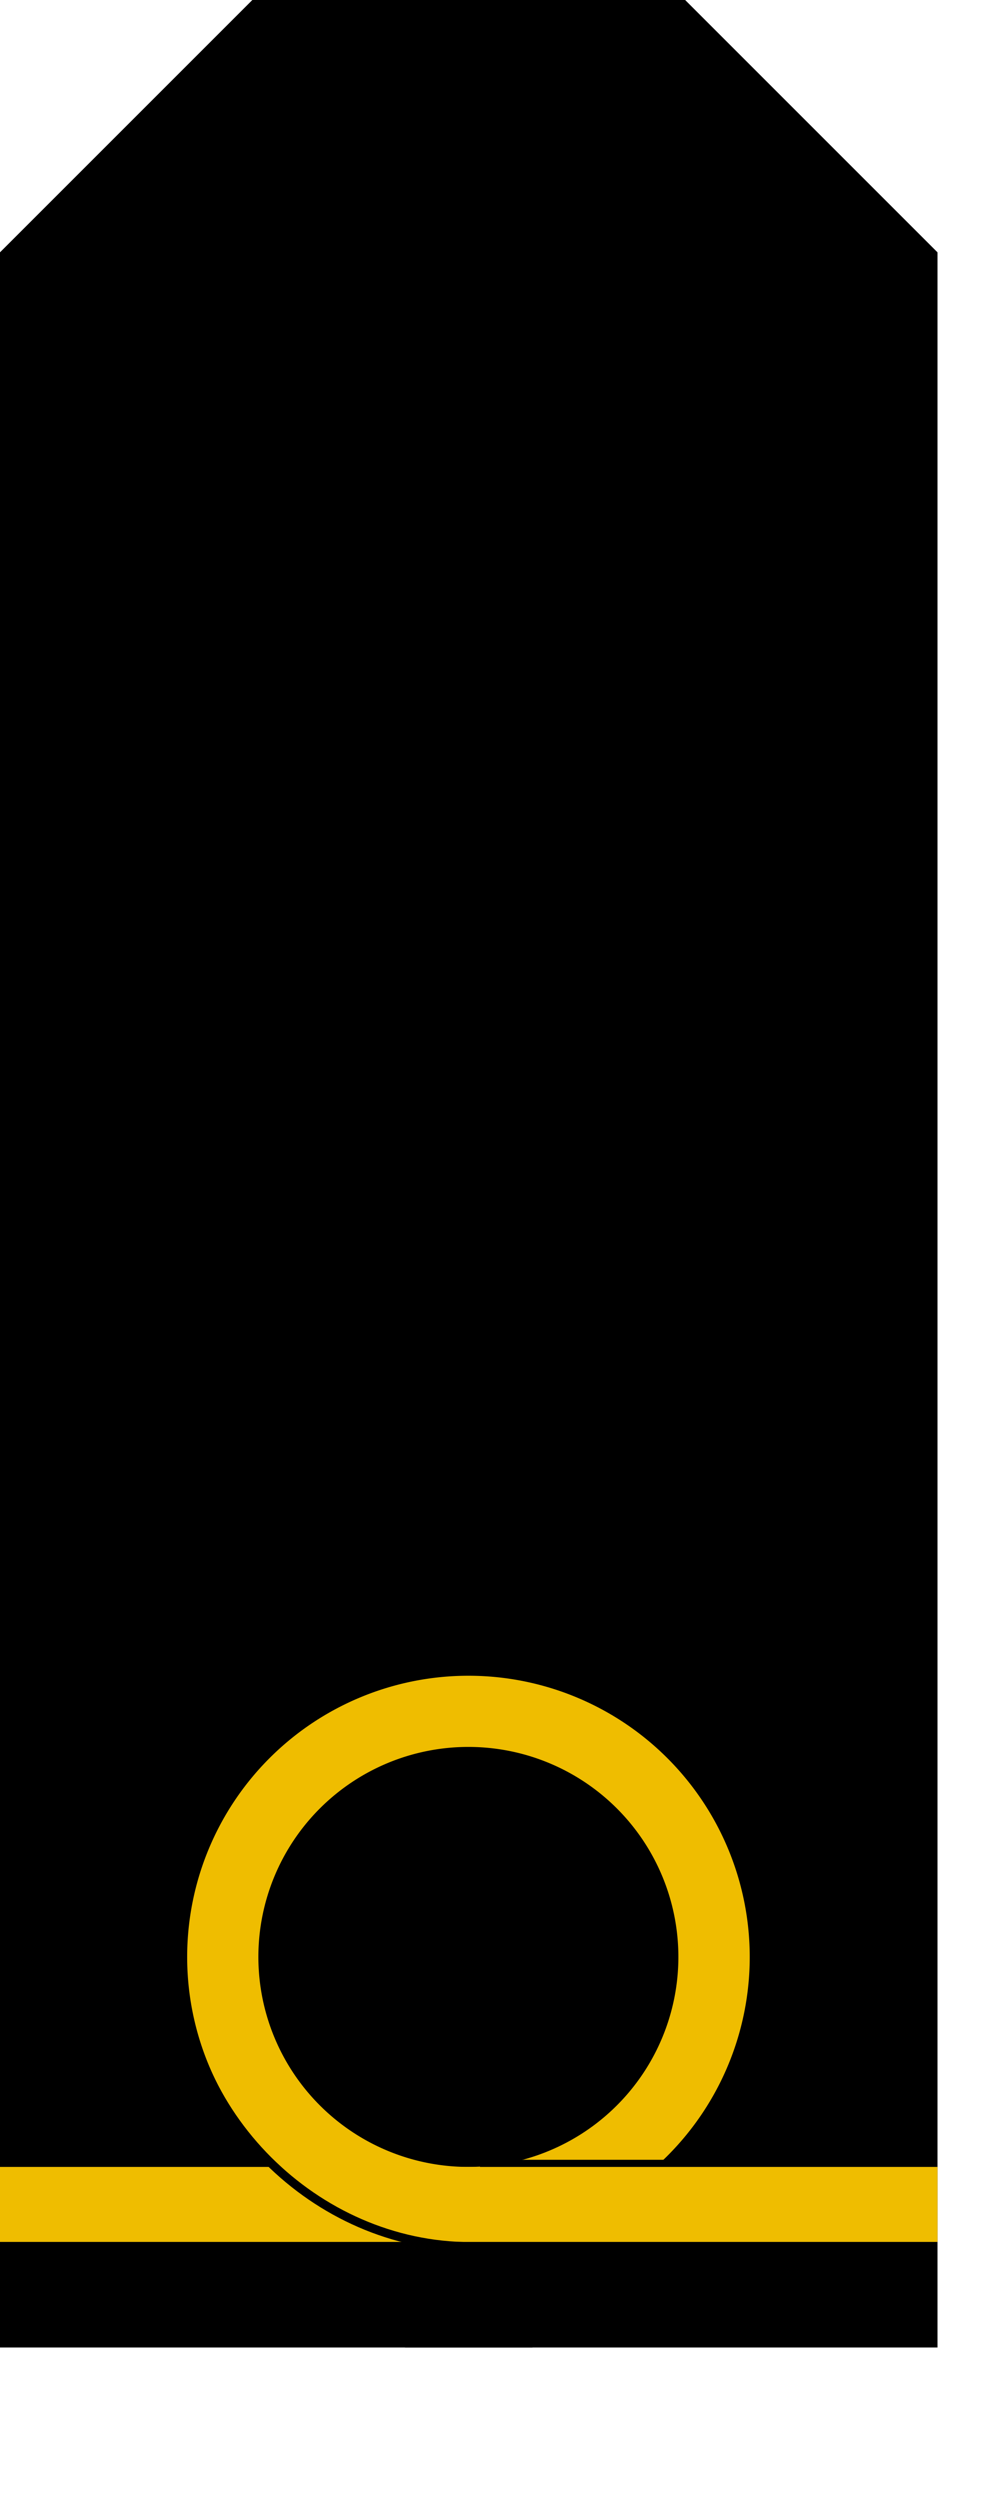
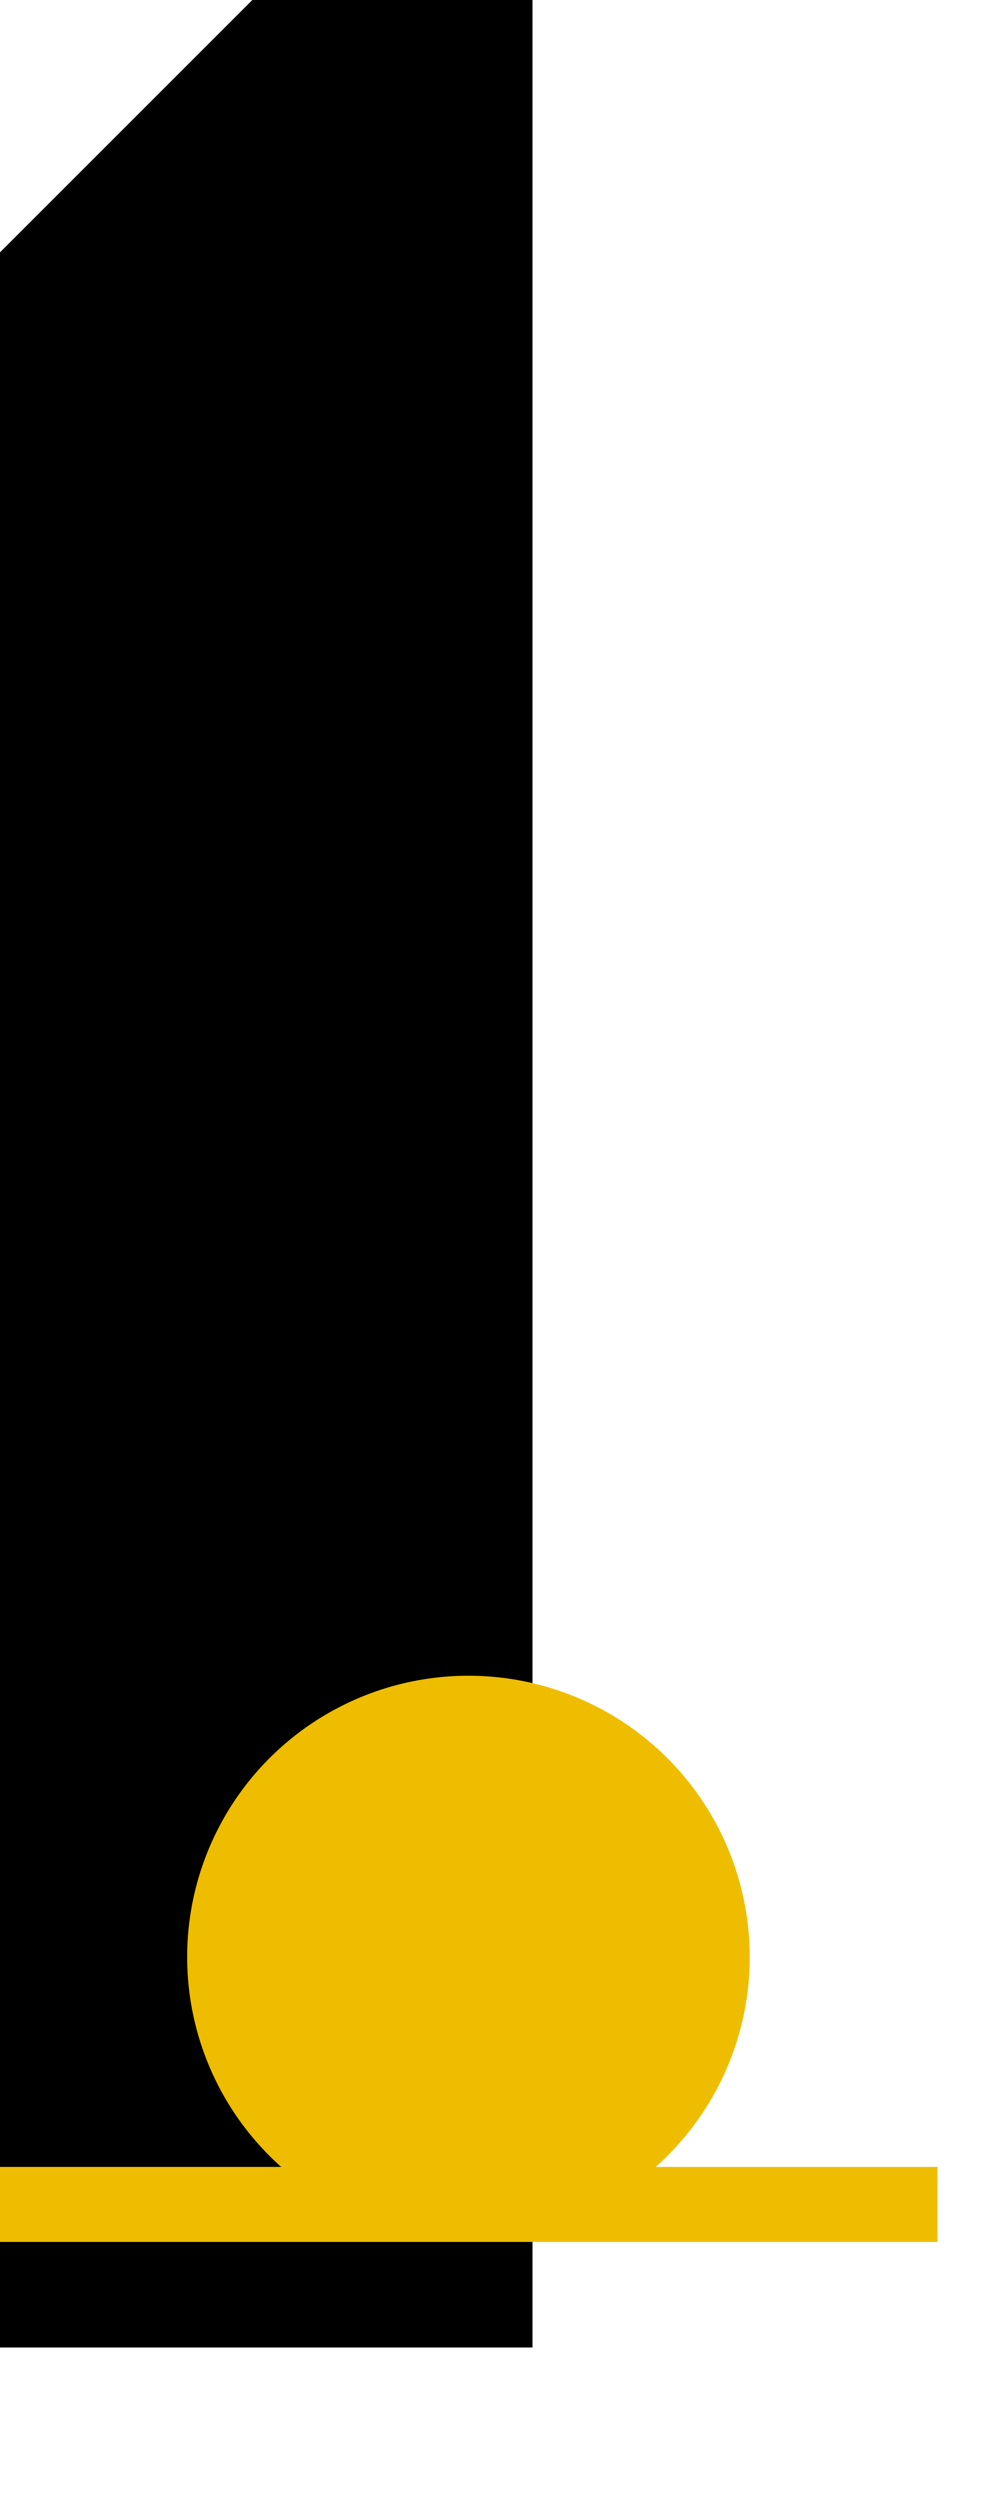
<svg xmlns="http://www.w3.org/2000/svg" xmlns:ns1="http://sodipodi.sourceforge.net/DTD/sodipodi-0.dtd" xmlns:ns2="http://www.inkscape.org/namespaces/inkscape" id="svg2" ns1:version="0.32" ns2:version="0.46" width="200pt" height="500pt" version="1.0" ns1:docbase="D:\obrazki\svg\pmw\pagon1" ns1:docname="POL_PMW_pagon1_chor_marynarki (PMWwUK).svg" ns2:export-filename="D:\obrazki\svg\pmw\pagon1\POL_PMW_pagon1_admirał.png" ns2:export-xdpi="90" ns2:export-ydpi="90" ns2:output_extension="org.inkscape.output.svg.inkscape">
  <defs id="defs5">
    <ns2:perspective ns1:type="inkscape:persp3d" ns2:vp_x="0 : 312.5 : 1" ns2:vp_y="0 : 1000 : 0" ns2:vp_z="250 : 312.5 : 1" ns2:persp3d-origin="125 : 208.33333 : 1" id="perspective15" />
  </defs>
  <ns1:namedview ns2:window-height="712" ns2:window-width="1024" ns2:pageshadow="2" ns2:pageopacity="0.0" borderopacity="1.0" bordercolor="#666666" pagecolor="#ffffff" id="base" ns2:zoom="1.3582033" ns2:cx="237.12988" ns2:cy="121.91423" ns2:window-x="-4" ns2:window-y="-4" ns2:current-layer="svg2" gridtolerance="3px" ns2:grid-points="true" ns2:grid-bbox="true" showgrid="false" showguides="true" ns2:guide-bbox="true">
    <ns2:grid id="GridFromPre046Settings" type="xygrid" originx="0px" originy="0px" spacingx="5px" spacingy="5px" color="#0000ff" empcolor="#0000ff" opacity="0.2" empopacity="0.4" empspacing="5" />
  </ns1:namedview>
  <path style="fill:#000000;fill-opacity:1;fill-rule:evenodd;stroke:#000000;stroke-width:1px;stroke-linecap:butt;stroke-linejoin:miter;stroke-opacity:1" d="M 0.5,67.5 L 67.5,0.5 L 141.5,0.5 L 141.5,625.5 L 0.5,625.5 L 0.5,67.5 z " id="path1346" />
-   <path style="fill:#000000;fill-opacity:1;fill-rule:evenodd;stroke:#000000;stroke-width:1px;stroke-linecap:butt;stroke-linejoin:miter;stroke-opacity:1" d="M 249.5,67.5 L 182.5,0.5 L 108.5,0.5 L 108.5,625.5 L 249.5,625.5 L 249.5,67.5 z " id="path2221" />
  <path ns1:type="arc" style="fill:#efbd00;fill-opacity:1;stroke:none;stroke-width:2;stroke-miterlimit:4;stroke-dasharray:none;stroke-opacity:1" id="path2388" ns1:cx="125" ns1:cy="180" ns1:rx="65" ns1:ry="65" d="M 190,180 A 65,65 0 1 1 60,180 A 65,65 0 1 1 190,180 z" transform="matrix(1.154,0,0,1.154,-19.331,314.153)" />
-   <path ns1:type="arc" style="fill:#000000;fill-opacity:1;stroke:none;stroke-width:2;stroke-miterlimit:4;stroke-dasharray:none;stroke-opacity:1" id="path2390" ns1:cx="185" ns1:cy="170" ns1:rx="35" ns1:ry="35" d="M 220,170 A 35,35 0 1 1 150,170 A 35,35 0 1 1 220,170 z" transform="matrix(1.6,0,0,1.6,-171.1,249.846)" />
-   <path style="fill:none;fill-opacity:0.75;fill-rule:evenodd;stroke:#000000;stroke-width:2;stroke-linecap:butt;stroke-linejoin:miter;stroke-miterlimit:4;stroke-dasharray:none;stroke-opacity:1" d="M 193,576.946 L 128,576.946" id="path3136" ns1:nodetypes="cc" />
+   <path ns1:type="arc" style="fill:#000000;fill-opacity:1;stroke:none;stroke-width:2;stroke-miterlimit:4;stroke-dasharray:none;stroke-opacity:1" id="path2390" ns1:cx="185" ns1:cy="170" ns1:rx="35" ns1:ry="35" d="M 220,170 A 35,35 0 1 1 220,170 z" transform="matrix(1.6,0,0,1.6,-171.1,249.846)" />
  <rect style="fill:#efbd00;fill-opacity:1;stroke:none;stroke-width:4;stroke-miterlimit:4;stroke-dasharray:none;stroke-opacity:1" id="rect2396" width="250" height="20" x="0" y="577.846" />
-   <path style="fill:none;fill-opacity:1;stroke:#000000;stroke-width:2.308;stroke-miterlimit:4;stroke-opacity:1" d="M 125.5,599.046 C 84.1,599.046 48.5,563.446 48.5,522.046" id="path2260" ns1:nodetypes="cs" />
</svg>